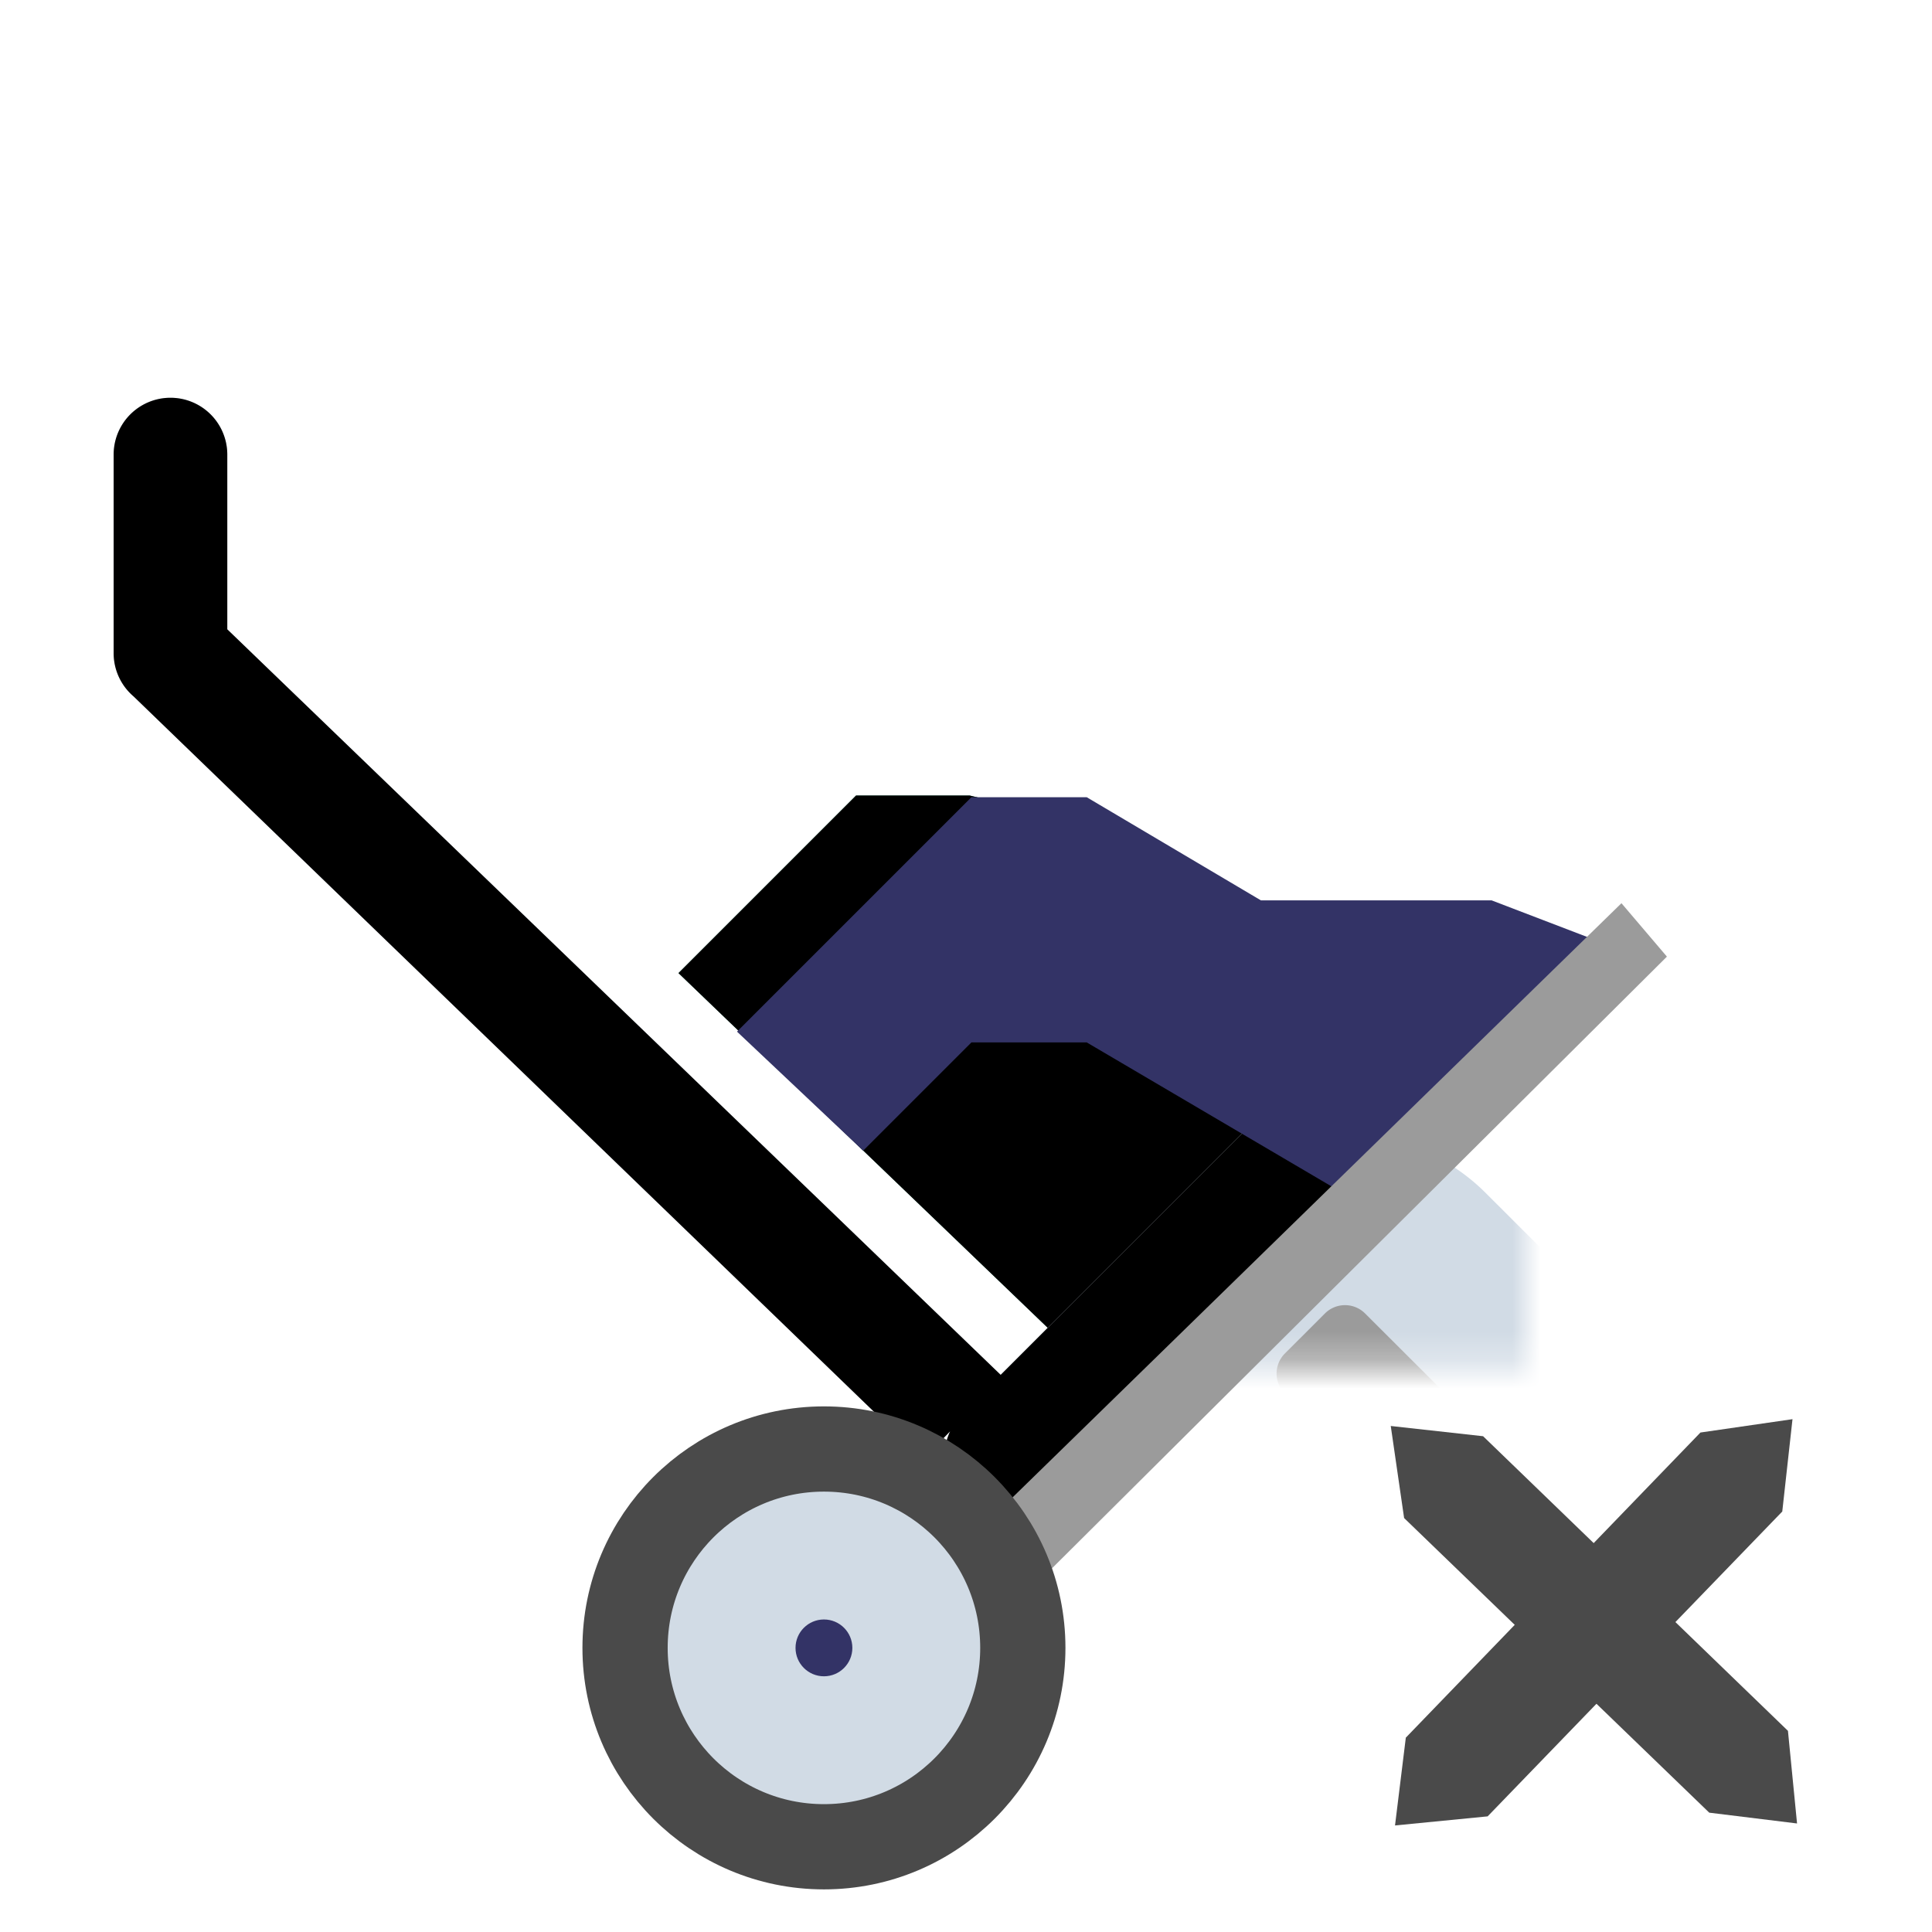
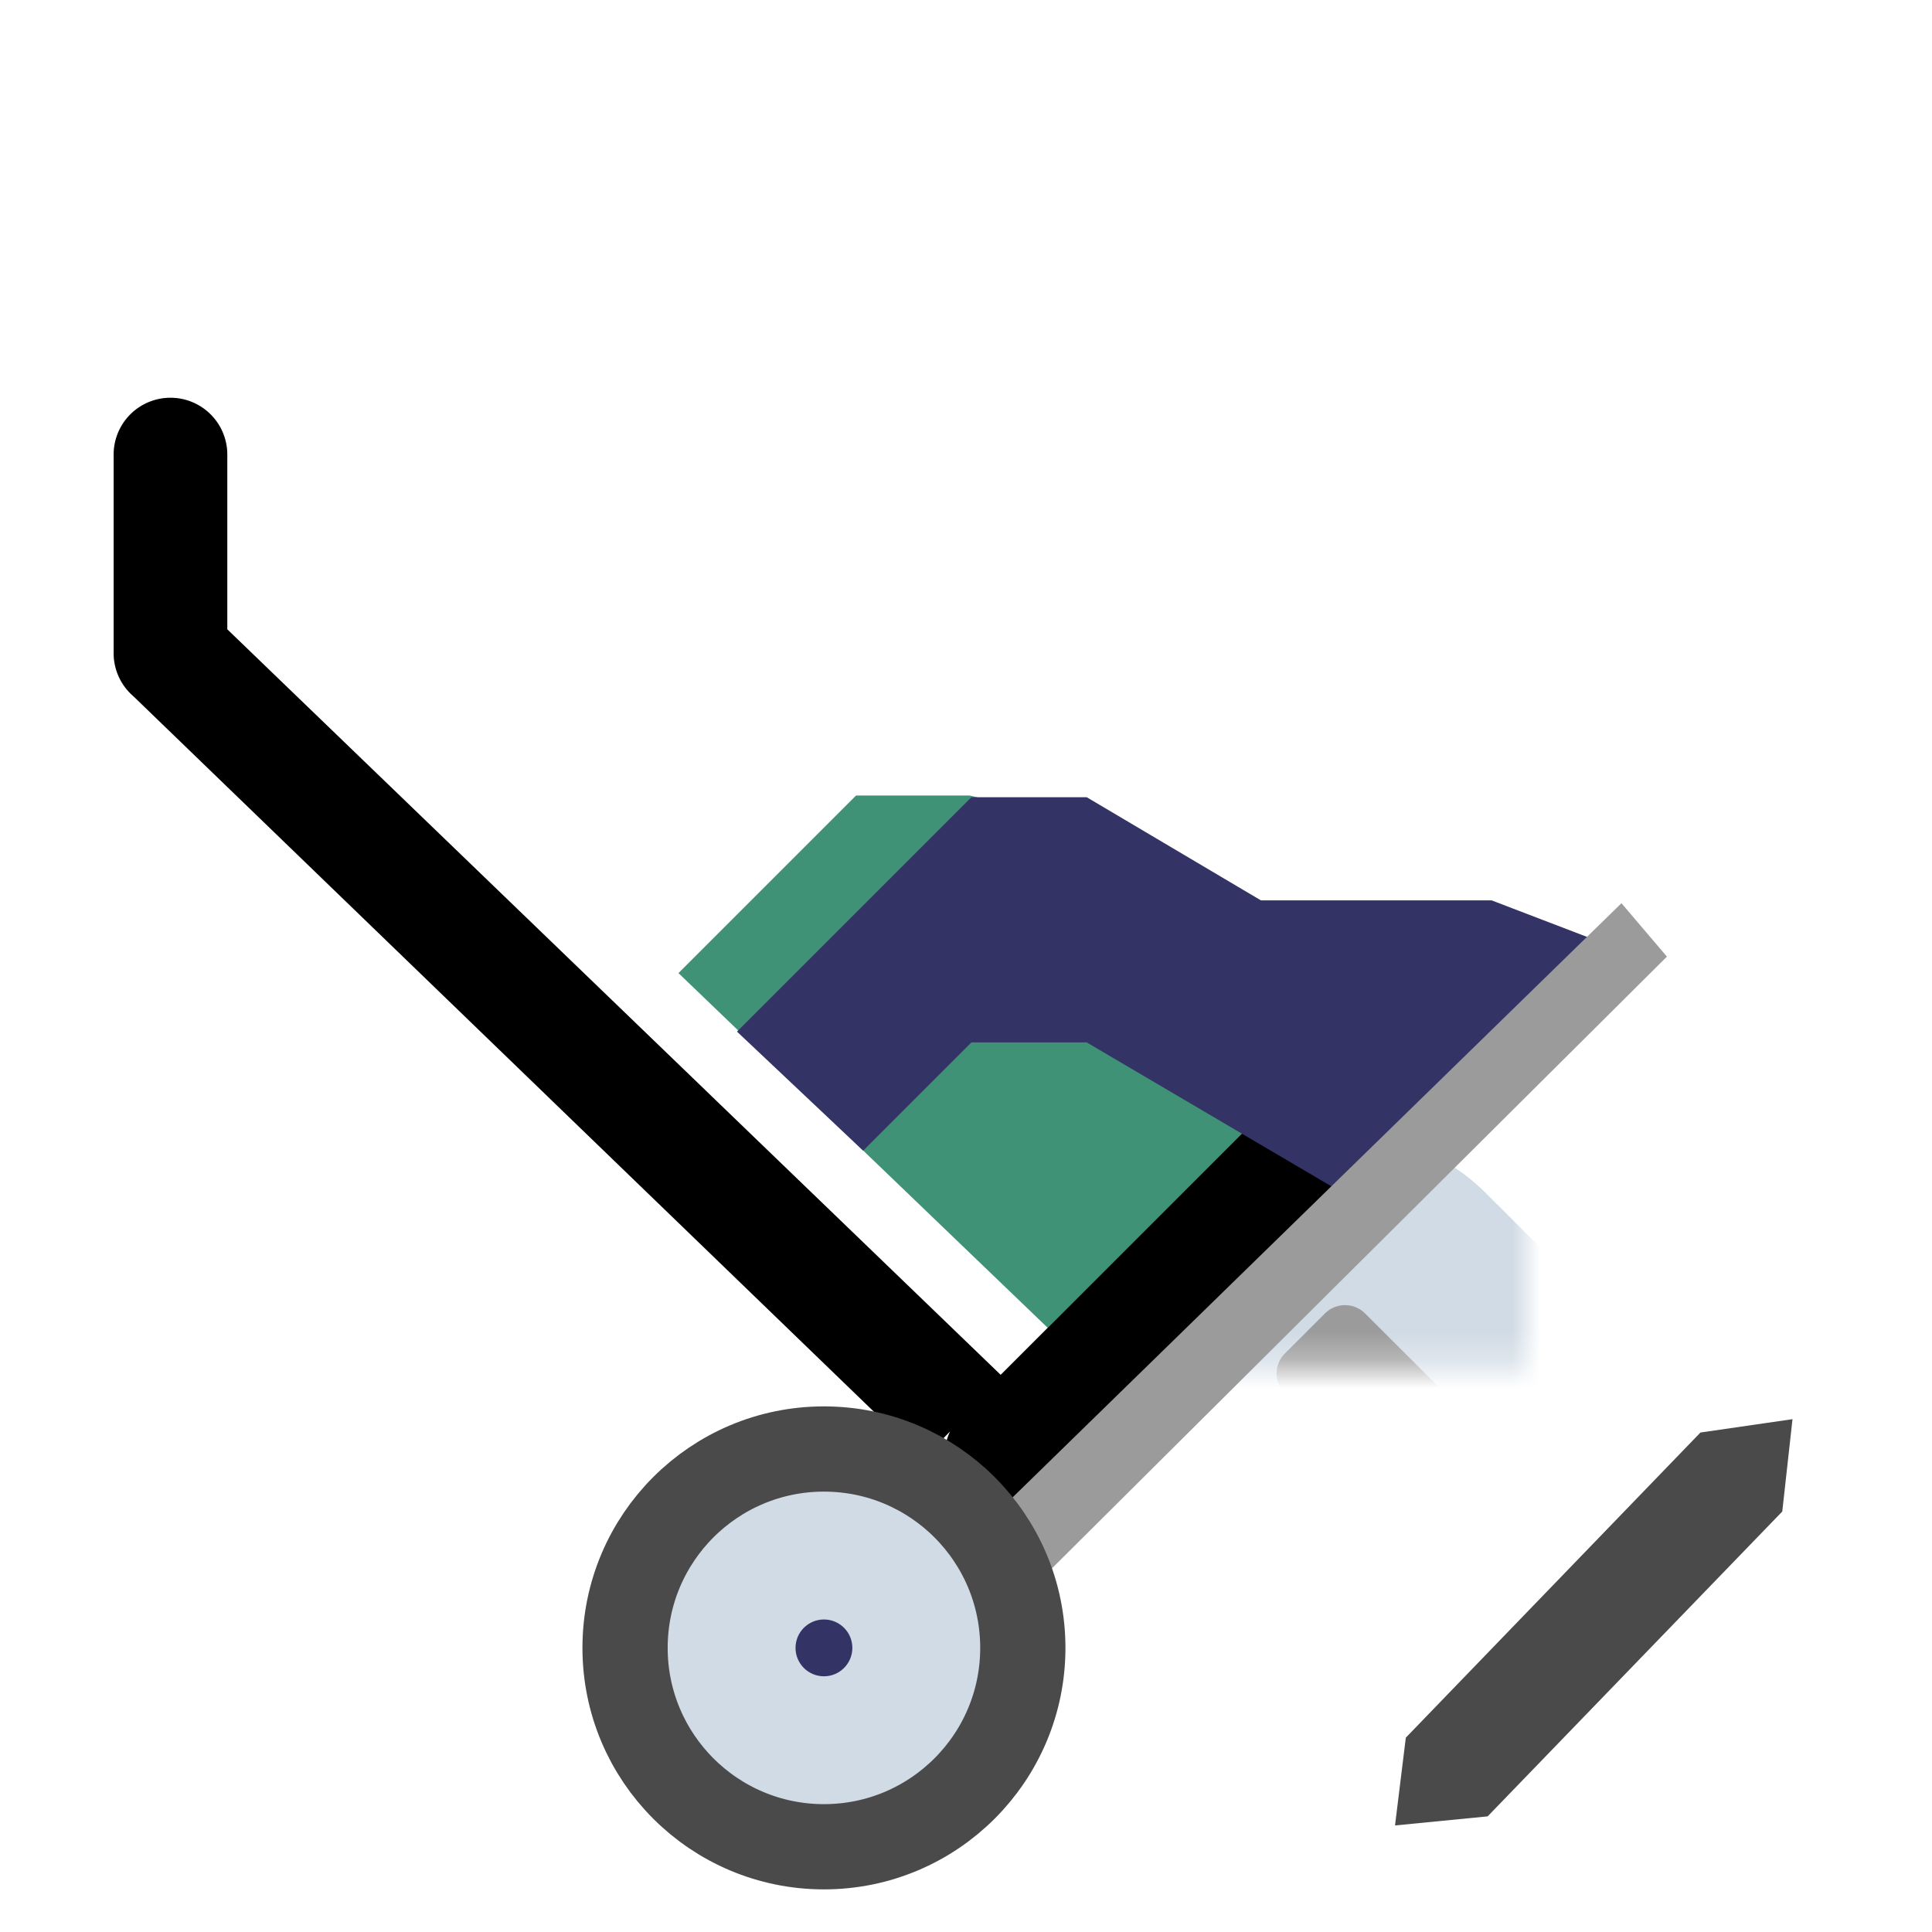
<svg xmlns="http://www.w3.org/2000/svg" id="Слой_1" data-name="Слой 1" viewBox="0 0 68 68">
  <defs>
    <style>.cls-1{fill:#fff;}.cls-2{fill:#409276;}.cls-11,.cls-2,.cls-3,.cls-5,.cls-7,.cls-8{fill-rule:evenodd;}.cls-4{mask:url(#mask);}.cls-5{fill:#9b9b9b;}.cls-12,.cls-6{fill:none;}.cls-6{stroke:#d1dbe5;stroke-width:6px;}.cls-7,.cls-9{fill:#d1dbe5;}.cls-10,.cls-8{fill:#336;}.cls-9{stroke:#4a4a4a;stroke-width:3px;}.cls-11{fill:#4a4a4a;}</style>
    <mask id="mask" x="37.73" y="25.37" width="22.79" height="36.15" maskUnits="userSpaceOnUse">
      <g id="mask-4">
        <rect class="cls-1" x="37.73" y="25.37" width="16" height="22.72" />
        <path id="path-3" d="M40.73,32.37a4,4,0,0,1,4-4h2a4,4,0,0,1,4,4v8.71a4,4,0,0,1-4,4h-2a4,4,0,0,1-4-4Z" />
      </g>
    </mask>
  </defs>
  <g id="Symbols">
    <g id="sad_tech_kultivator" data-name="sad tech kultivator">
      <g id="_6_Садовая-техника_Культваторы" data-name="6_Садовая-техника_Культваторы">
        <g id="Group-8">
          <g id="Rectangle-10">
            <polygon id="path-1" class="cls-2" points="23.88 34.25 30.13 28 34.13 28 39.3 29.25 49.75 38.75 39.63 49.38 23.88 34.25" />
-             <polygon id="path-1-2" data-name="path-1" class="cls-3" points="23.88 34.25 30.13 28 34.13 28 39.3 29.25 49.75 38.75 39.63 49.38 23.88 34.25" />
          </g>
          <g class="cls-4">
            <g id="Rectangle-11">
              <path id="path-3-2" data-name="path-3" class="cls-5" d="M43.11,51.18a4,4,0,0,1,0-5.67l1.4-1.4a4,4,0,0,1,5.66,0l6.17,6.16a4,4,0,0,1,0,5.67l-1.4,1.4a4,4,0,0,1-5.67,0Z" />
              <path id="path-3-3" data-name="path-3" class="cls-6" d="M43.11,51.18a4,4,0,0,1,0-5.67l1.4-1.4a4,4,0,0,1,5.66,0l6.17,6.16a4,4,0,0,1,0,5.67l-1.4,1.4a4,4,0,0,1-5.67,0Z" />
            </g>
          </g>
          <g id="Combined-Shape">
            <path id="path-5" class="cls-7" d="M33.44,50.38a2,2,0,0,0,3.22,2.27L47.27,42a2,2,0,1,0-2.83-2.83l-9.22,9.22L8,22.15V16a2,2,0,0,0-4,0v7a2,2,0,0,0,.7,1.51L32.49,51.36Z" />
            <path id="path-5-2" data-name="path-5" class="cls-3" d="M33.44,50.38a2,2,0,0,0,3.22,2.27L47.27,42a2,2,0,1,0-2.83-2.83l-9.22,9.22L8,22.15V16a2,2,0,0,0-4,0v7a2,2,0,0,0,.7,1.51L32.49,51.36Z" />
          </g>
          <polygon id="Rectangle-10-Copy-4" class="cls-8" points="47.38 42.06 57.88 33.75 52.5 31.69 44.38 31.69 38.25 28.06 34.19 28.06 25.94 36.31 30.38 40.5 34.19 36.69 38.25 36.69 47.38 42.06" />
          <polygon id="Rectangle-Copy-5" class="cls-5" points="33.89 54.41 57.07 31.79 58.67 33.67 35.88 56.34 33.89 54.41" />
          <g id="Group-7">
            <circle id="Oval" class="cls-9" cx="29" cy="58" r="7" />
            <circle id="Oval-2" data-name="Oval" class="cls-10" cx="29" cy="58" r="1" />
          </g>
        </g>
        <g id="Group-11">
-           <polygon id="Rectangle-10-Copy" class="cls-11" points="52.2 50.55 62.93 60.92 63.25 64.18 60.16 63.8 49.42 53.43 48.95 50.19 52.2 50.55" />
          <polygon id="Rectangle-10-Copy-2" data-name="Rectangle-10-Copy" class="cls-11" points="62.73 53.2 52.36 63.93 49.1 64.25 49.48 61.16 59.85 50.42 63.09 49.95 62.73 53.2" />
        </g>
        <rect id="Rectangle-13" class="cls-12" width="68" height="68" />
      </g>
    </g>
  </g>
</svg>